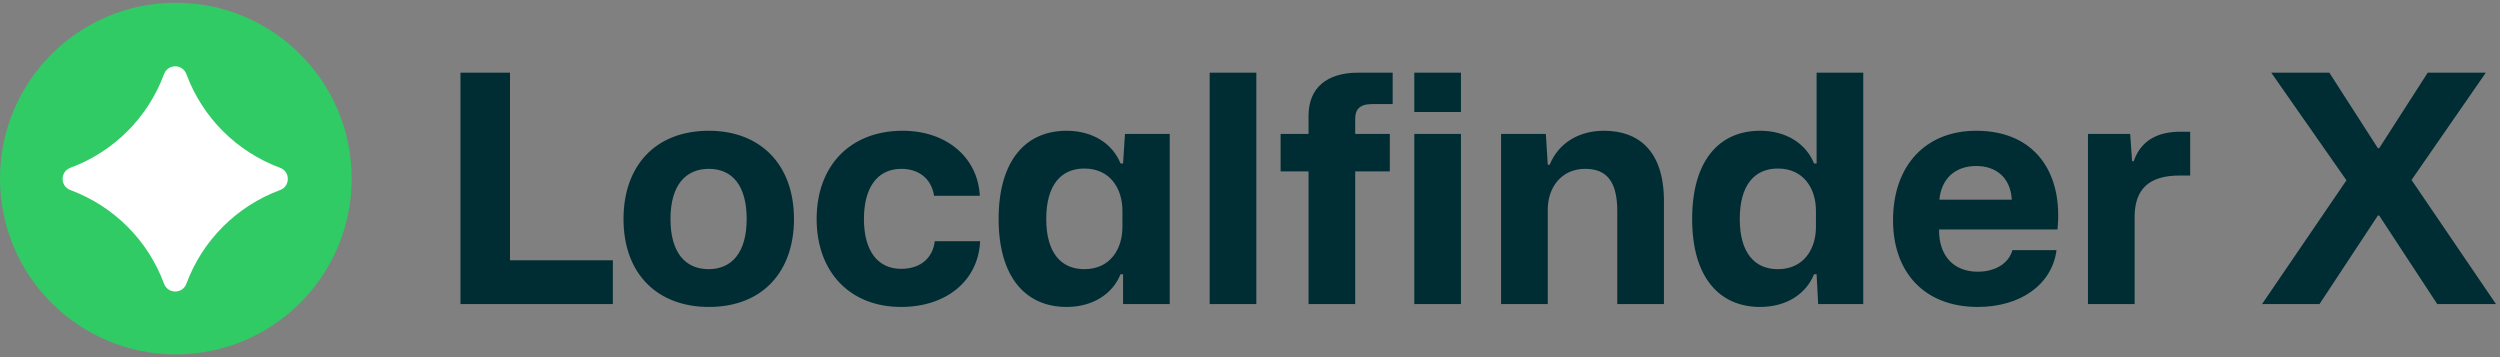
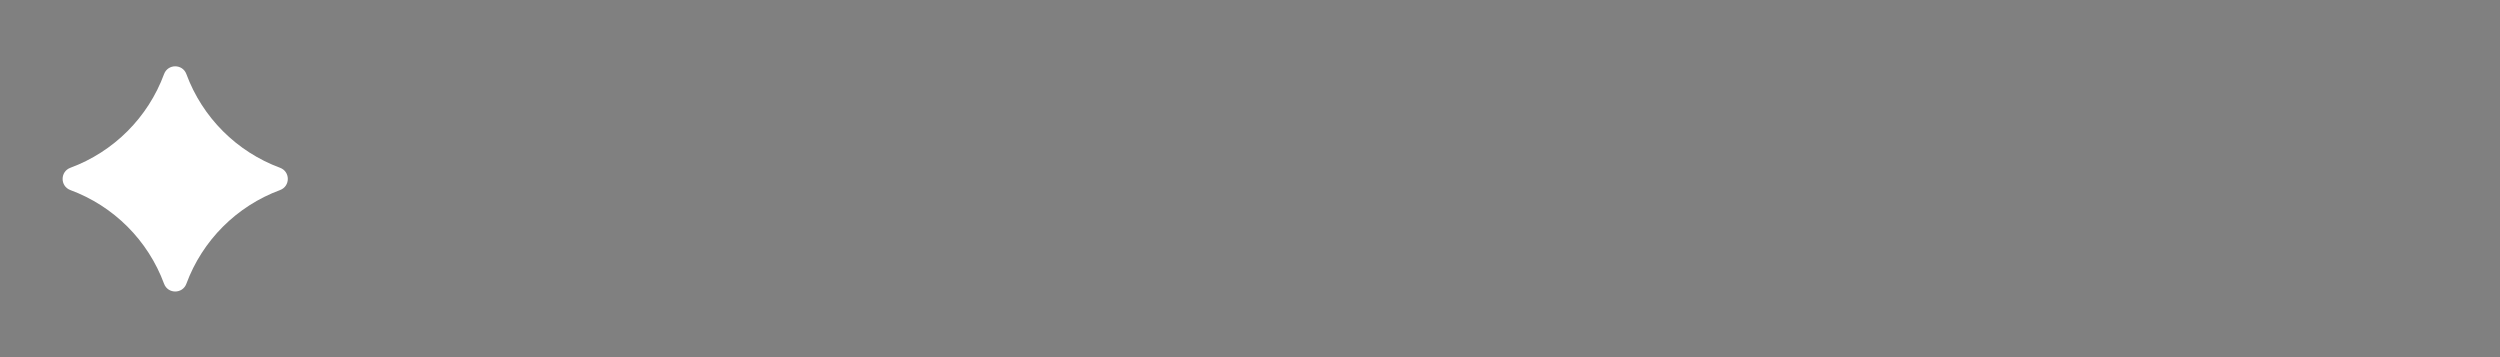
<svg xmlns="http://www.w3.org/2000/svg" width="252" height="36" viewBox="0 0 252 36" fill="none">
  <rect x="0" y="0" width="252" height="36" fill="#808080" stroke="none" />
-   <circle cx="17.724" cy="18" r="17.724" fill="#30CB65" />
  <path d="M16.537 7.468C16.924 6.424 18.4 6.424 18.786 7.468V7.468C20.405 11.843 23.854 15.292 28.229 16.911V16.911C29.272 17.297 29.272 18.773 28.229 19.159V19.159C23.854 20.778 20.405 24.227 18.786 28.602V28.602C18.4 29.645 16.924 29.645 16.537 28.602V28.602C14.919 24.227 11.469 20.778 7.095 19.159V19.159C6.051 18.773 6.051 17.297 7.095 16.911V16.911C11.469 15.292 14.919 11.843 16.537 7.468V7.468Z" fill="white" />
-   <path d="M46.416 30.652H61.776V26.236H51.408V7.324H46.416V30.652ZM71.457 30.94C76.865 30.94 80.033 27.388 80.033 22.076C80.033 16.508 76.577 13.18 71.457 13.18C66.017 13.18 62.849 16.764 62.849 22.076C62.849 27.644 66.305 30.94 71.457 30.94ZM71.425 27.132C69.089 27.132 67.585 25.468 67.585 22.076C67.585 18.652 69.121 17.02 71.457 17.02C73.793 17.02 75.265 18.684 75.265 22.076C75.265 25.5 73.729 27.132 71.425 27.132ZM90.829 30.94C95.341 30.94 98.606 28.348 98.797 24.316H94.222C94.029 25.98 92.814 27.1 90.829 27.1C88.59 27.1 87.085 25.436 87.085 22.076C87.085 19.004 88.365 17.02 90.862 17.02C92.558 17.02 93.87 17.948 94.157 19.74H98.766C98.573 15.868 95.406 13.18 90.99 13.18C85.71 13.18 82.317 16.7 82.317 22.076C82.317 27.42 85.677 30.94 90.829 30.94ZM107.509 30.94C110.165 30.94 112.149 29.628 112.949 27.644H113.205V30.652H117.909V13.5H113.397L113.205 16.476H112.949C112.149 14.492 110.165 13.18 107.509 13.18C103.413 13.18 100.661 16.156 100.661 22.076C100.661 27.964 103.413 30.94 107.509 30.94ZM109.301 27.132C106.997 27.132 105.461 25.532 105.461 22.076C105.461 18.588 106.997 16.988 109.301 16.988C111.925 16.988 113.141 19.036 113.141 21.244V22.876C113.141 25.084 111.925 27.132 109.301 27.132ZM121.935 30.652H126.639V7.324H121.935V30.652ZM131.901 30.652H136.605V17.276H140.093V13.5H136.605V11.964C136.605 11.1 136.989 10.492 138.301 10.492H140.381V7.324H136.925C133.725 7.324 131.901 8.86 131.901 11.676V13.5H129.085V17.276H131.901V30.652ZM142.56 11.292H147.264V7.324H142.56V11.292ZM142.56 30.652H147.264V13.5H142.56V30.652ZM151.31 30.652H156.014V21.116C156.014 18.94 157.358 17.02 159.79 17.02C162.062 17.02 163.022 18.428 163.022 21.308V30.652H167.726V20.284C167.726 15.132 165.102 13.18 161.678 13.18C159.246 13.18 157.134 14.332 156.206 16.604H156.014L155.822 13.5H151.31V30.652ZM177.416 30.94C180.072 30.94 182.056 29.628 182.856 27.644H183.112L183.272 30.652H187.816V7.324H183.112V16.476H182.856C182.056 14.492 180.072 13.18 177.416 13.18C173.32 13.18 170.568 16.156 170.568 22.076C170.568 27.964 173.32 30.94 177.416 30.94ZM179.208 27.132C176.904 27.132 175.368 25.532 175.368 22.076C175.368 18.588 176.904 16.988 179.208 16.988C181.832 16.988 183.048 19.036 183.048 21.244V22.876C183.048 25.084 181.832 27.132 179.208 27.132ZM199.362 30.94C203.682 30.94 206.85 28.668 207.298 25.212H202.85C202.498 26.524 201.154 27.388 199.362 27.388C196.994 27.388 195.426 25.852 195.458 23.132H207.394C207.97 17.436 205.154 13.18 199.202 13.18C194.114 13.18 190.818 16.668 190.818 22.204C190.818 27.452 193.986 30.94 199.362 30.94ZM199.202 16.732C201.154 16.732 202.658 17.852 202.786 20.124H195.49C195.682 18.044 197.058 16.732 199.202 16.732ZM210.467 30.652H215.171V21.692C215.235 19.132 216.547 17.692 219.715 17.692H220.771V13.276H219.811C217.635 13.276 215.843 14.044 215.075 16.252H214.915L214.723 13.5H210.467V30.652ZM228.012 30.652H233.804L239.692 21.724H239.82L245.676 30.652H251.596L243.084 18.14L250.572 7.324H244.716L239.82 14.94H239.692L234.796 7.324H228.94L236.524 18.172L228.012 30.652Z" fill="#002D33" />
</svg>